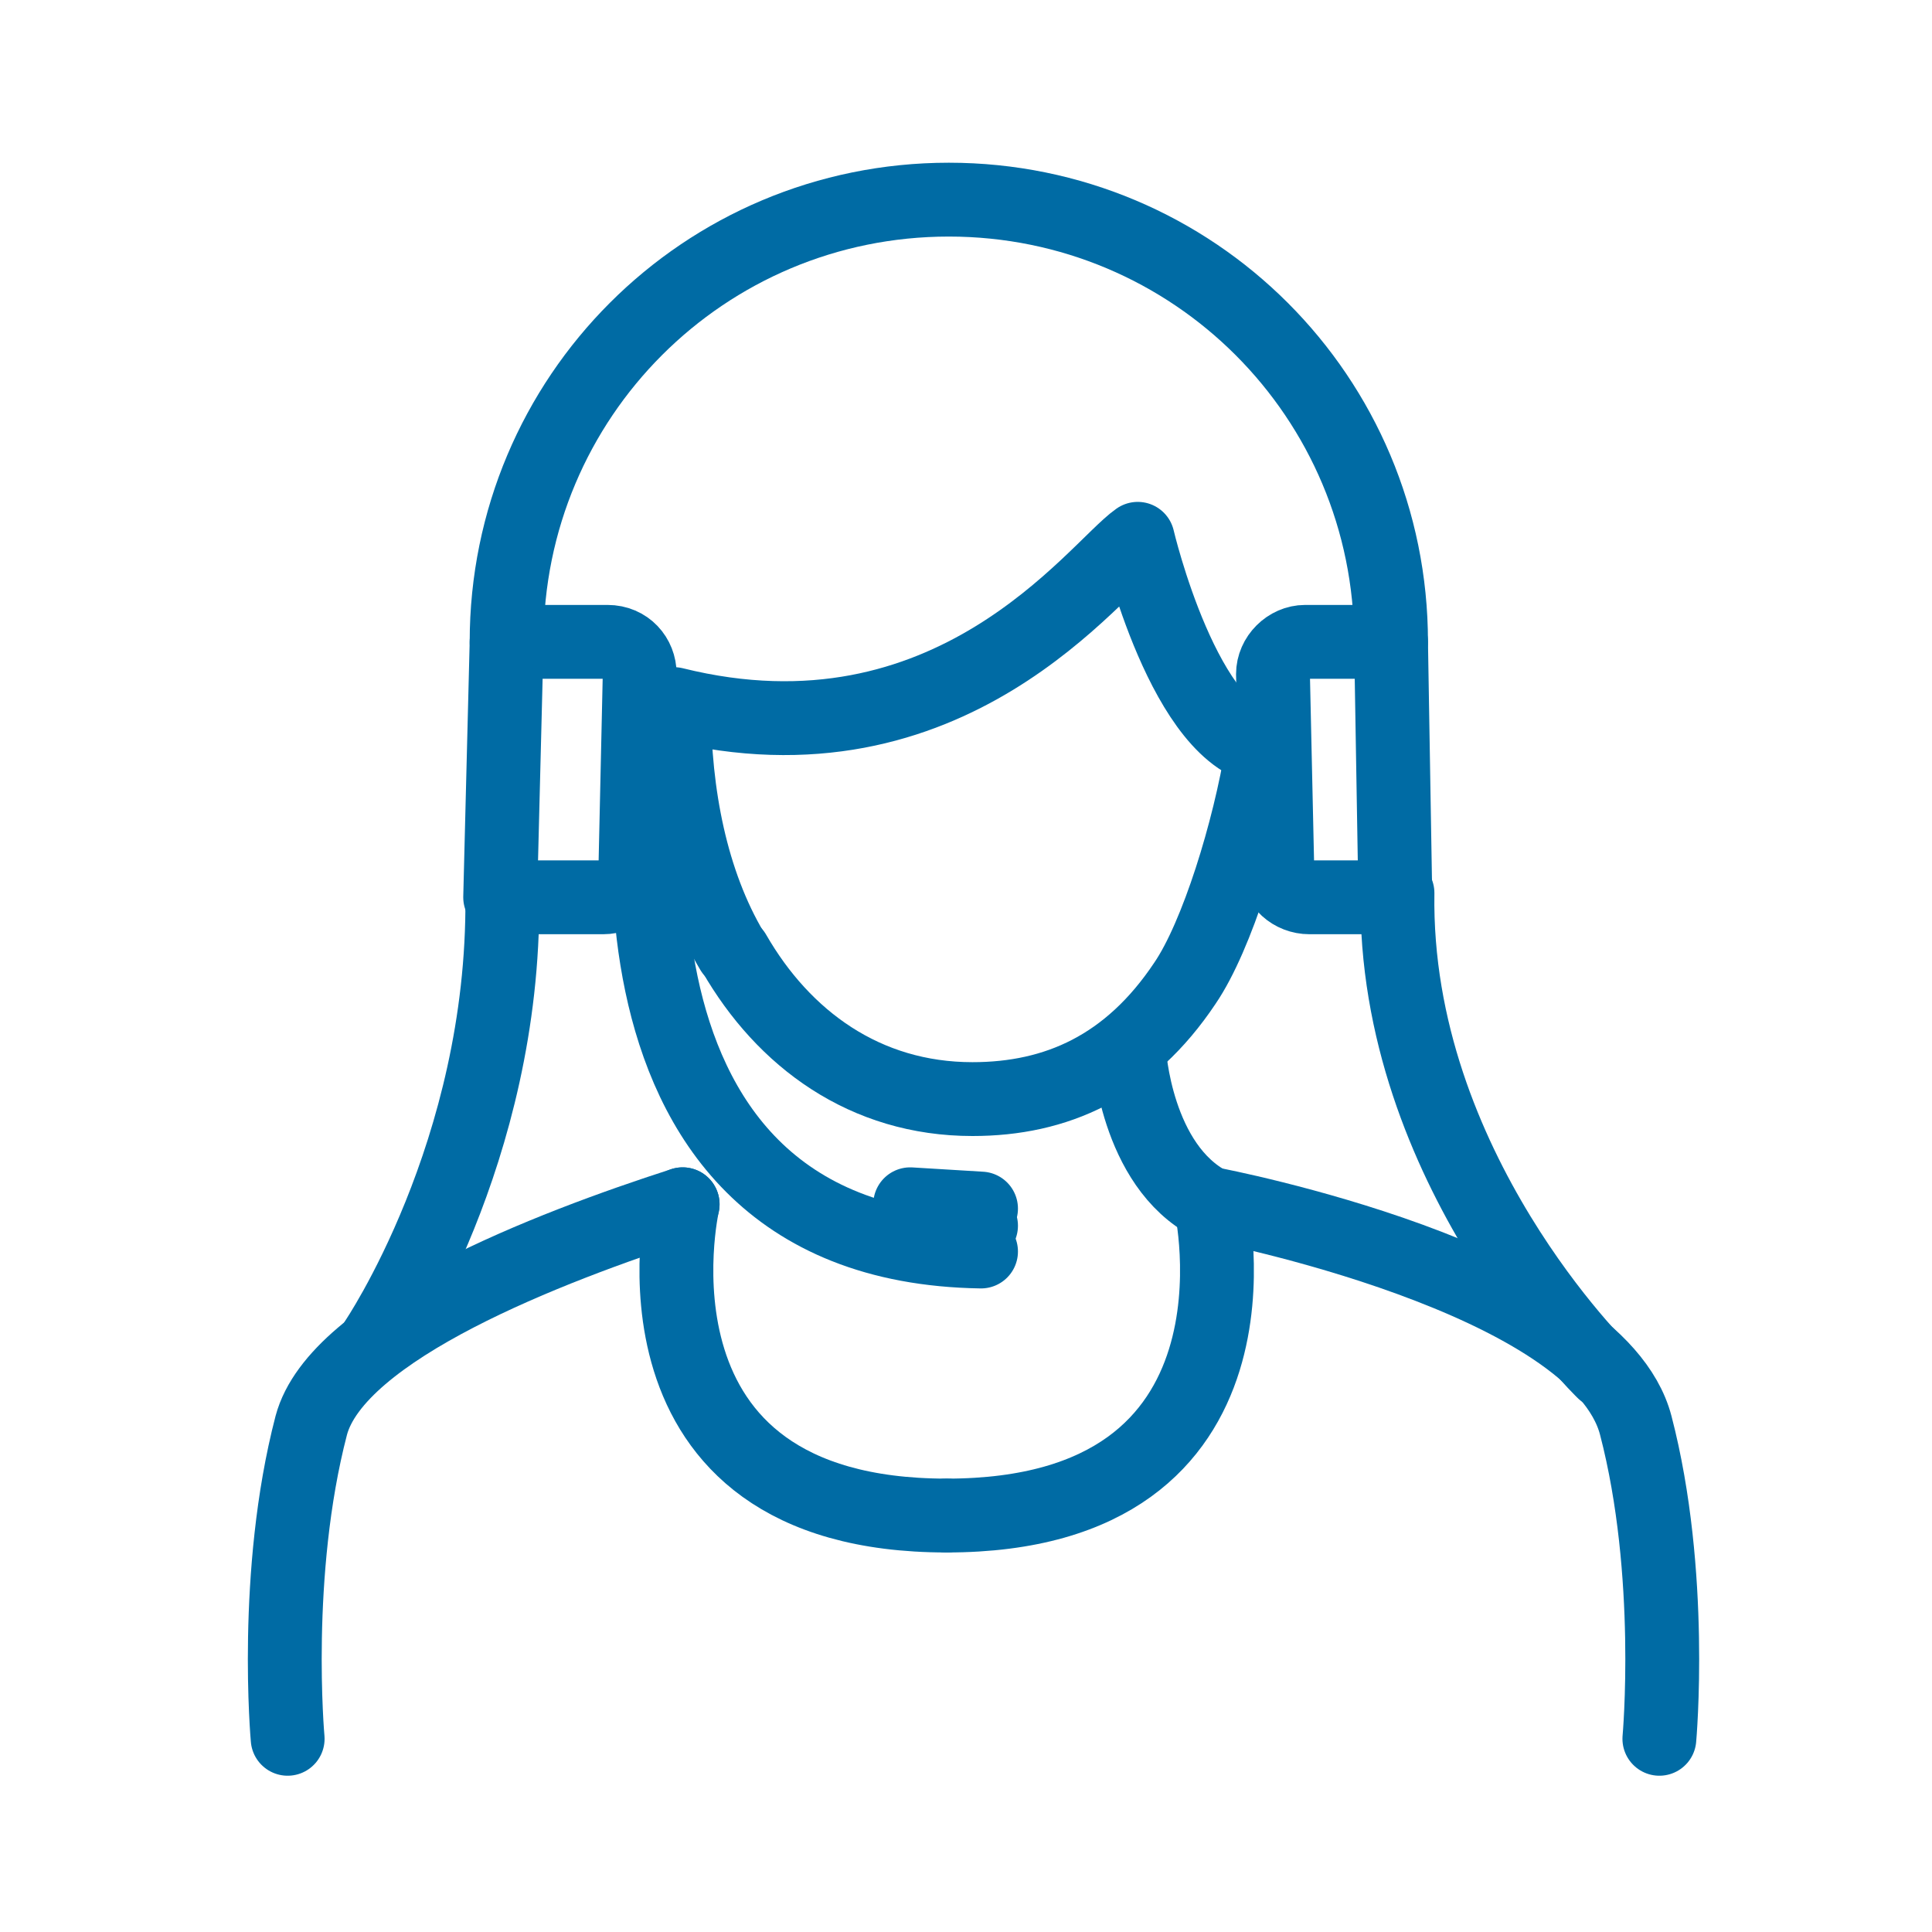
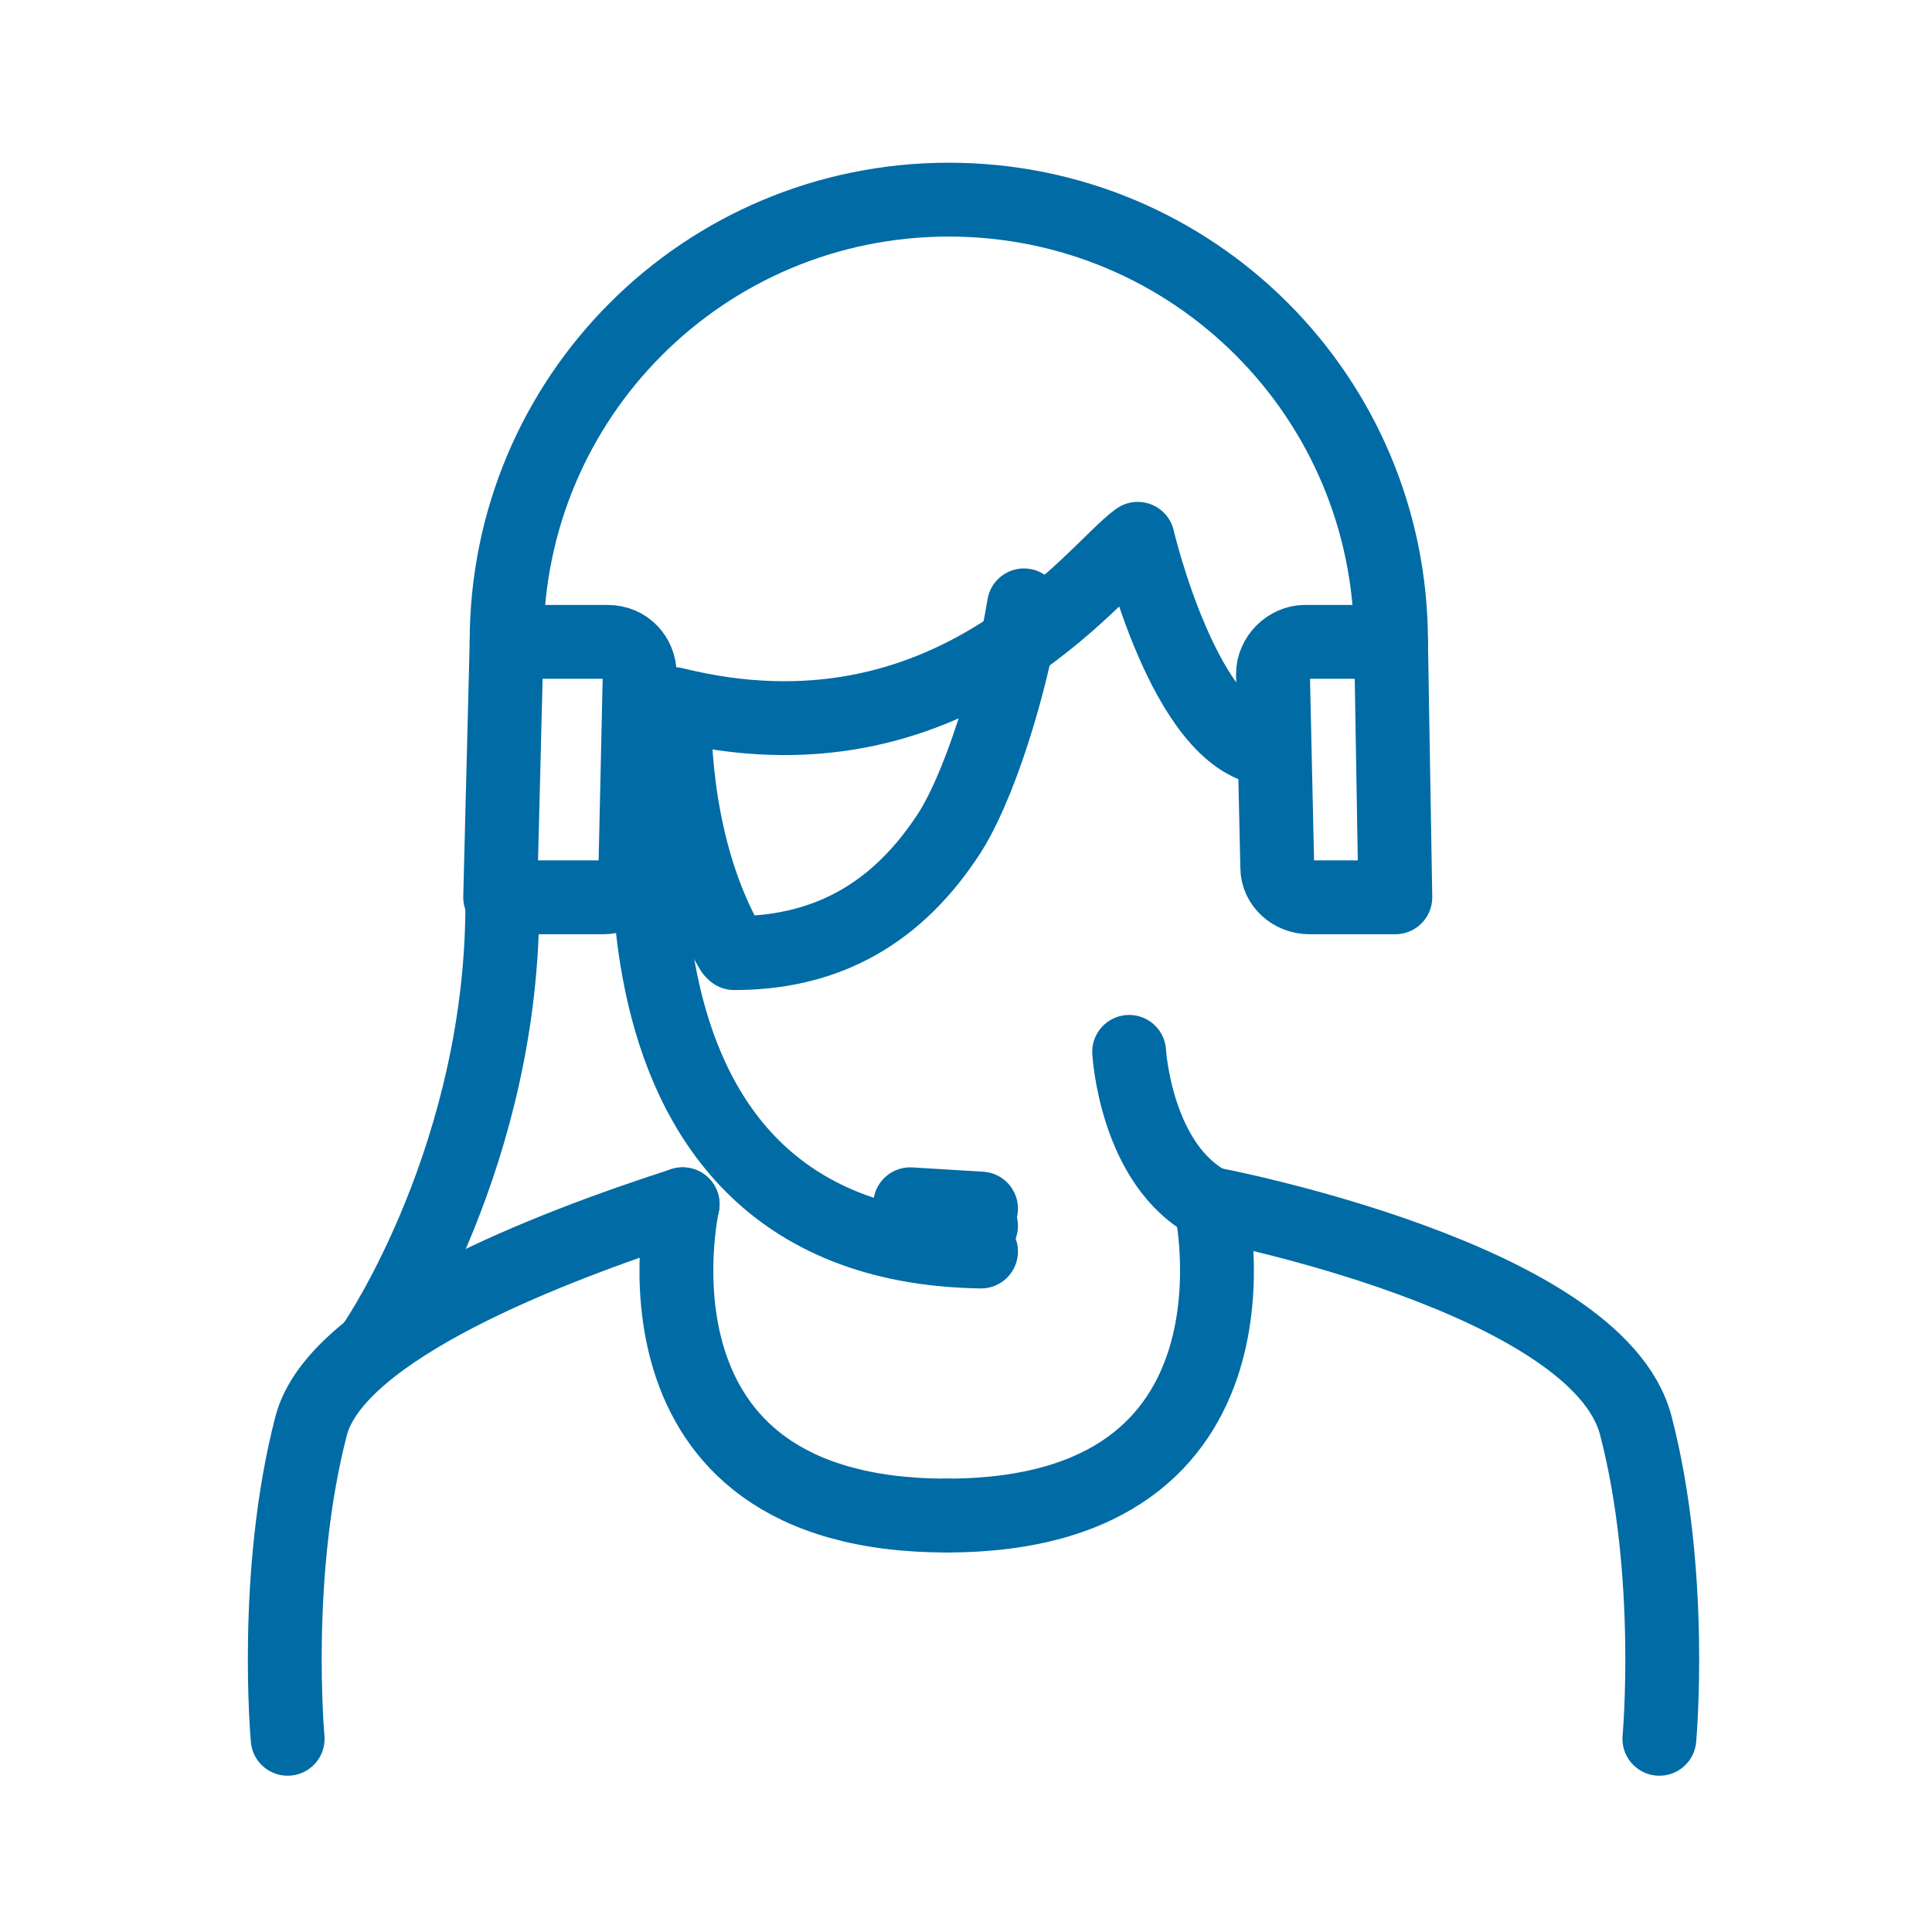
<svg xmlns="http://www.w3.org/2000/svg" version="1.1" id="Layer_1" x="0px" y="0px" viewBox="0 0 90 90" style="enable-background:new 0 0 90 90;" xml:space="preserve">
  <style type="text/css">
	.st0{fill:none;stroke:#006BA4;stroke-width:3.44;stroke-linecap:round;stroke-linejoin:round;stroke-miterlimit:10;}
</style>
  <g>
    <g>
      <g>
        <path class="st0" d="M59.1,34.9c-3.9-0.4-6.1-9.8-6.1-9.8c-2,1.4-8.7,10.9-21.6,7.7" />
        <path class="st0" d="M23.4,41.8c0.1,11.9-5.9,20.7-5.9,20.7" />
-         <path class="st0" d="M74.7,63.9c0,0-9.8-9.5-9.6-22.3" />
        <path class="st0" d="M56.4,56.1c-3.5-1.8-3.8-7.1-3.8-7.1" />
        <path class="st0" d="M56.4,56.1c0,0,3.3,14.5-12.3,14.5" />
        <path class="st0" d="M77.3,81c0,0,0.7-7.7-1.1-14.6c-1.8-6.9-19.7-10.3-19.7-10.3" />
        <path class="st0" d="M31.8,56.1c-6.2,2-16.1,5.8-17.3,10.3C12.7,73.3,13.4,81,13.4,81" />
-         <path class="st0" d="M34.2,44.4c2.3,4,6.1,6.8,11.1,6.8c3.9,0,7.3-1.5,9.9-5.4c1.5-2.2,3-7.1,3.6-10.8" />
+         <path class="st0" d="M34.2,44.4c3.9,0,7.3-1.5,9.9-5.4c1.5-2.2,3-7.1,3.6-10.8" />
        <path class="st0" d="M31.4,32.9c0,4.1,0.8,8.2,2.7,11.4" />
      </g>
      <path class="st0" d="M30.7,33.6c0,0-4.7,24.4,15,24.7" />
      <line class="st0" x1="45.7" y1="57.1" x2="42.4" y2="56.9" />
      <path class="st0" d="M31.8,56.1c0,0-3.3,14.5,12.3,14.5" />
      <path class="st0" d="M64.8,29.9h-4c-0.8,0-1.5,0.7-1.5,1.5l0.2,9c0,0.8,0.7,1.4,1.5,1.4h4L64.8,29.9z" />
      <path class="st0" d="M23.6,29.9l-0.3,11.9h4.8c0.8,0,1.4-0.6,1.5-1.4l0.2-9c0-0.8-0.6-1.5-1.5-1.5H23.6z" />
      <line class="st0" x1="45.7" y1="56.3" x2="42.4" y2="56.1" />
    </g>
    <path class="st0" d="M23.6,29.9c0-11.4,9.2-20.6,20.6-20.6c11.4,0,20.6,9.2,20.6,20.6" />
  </g>
</svg>